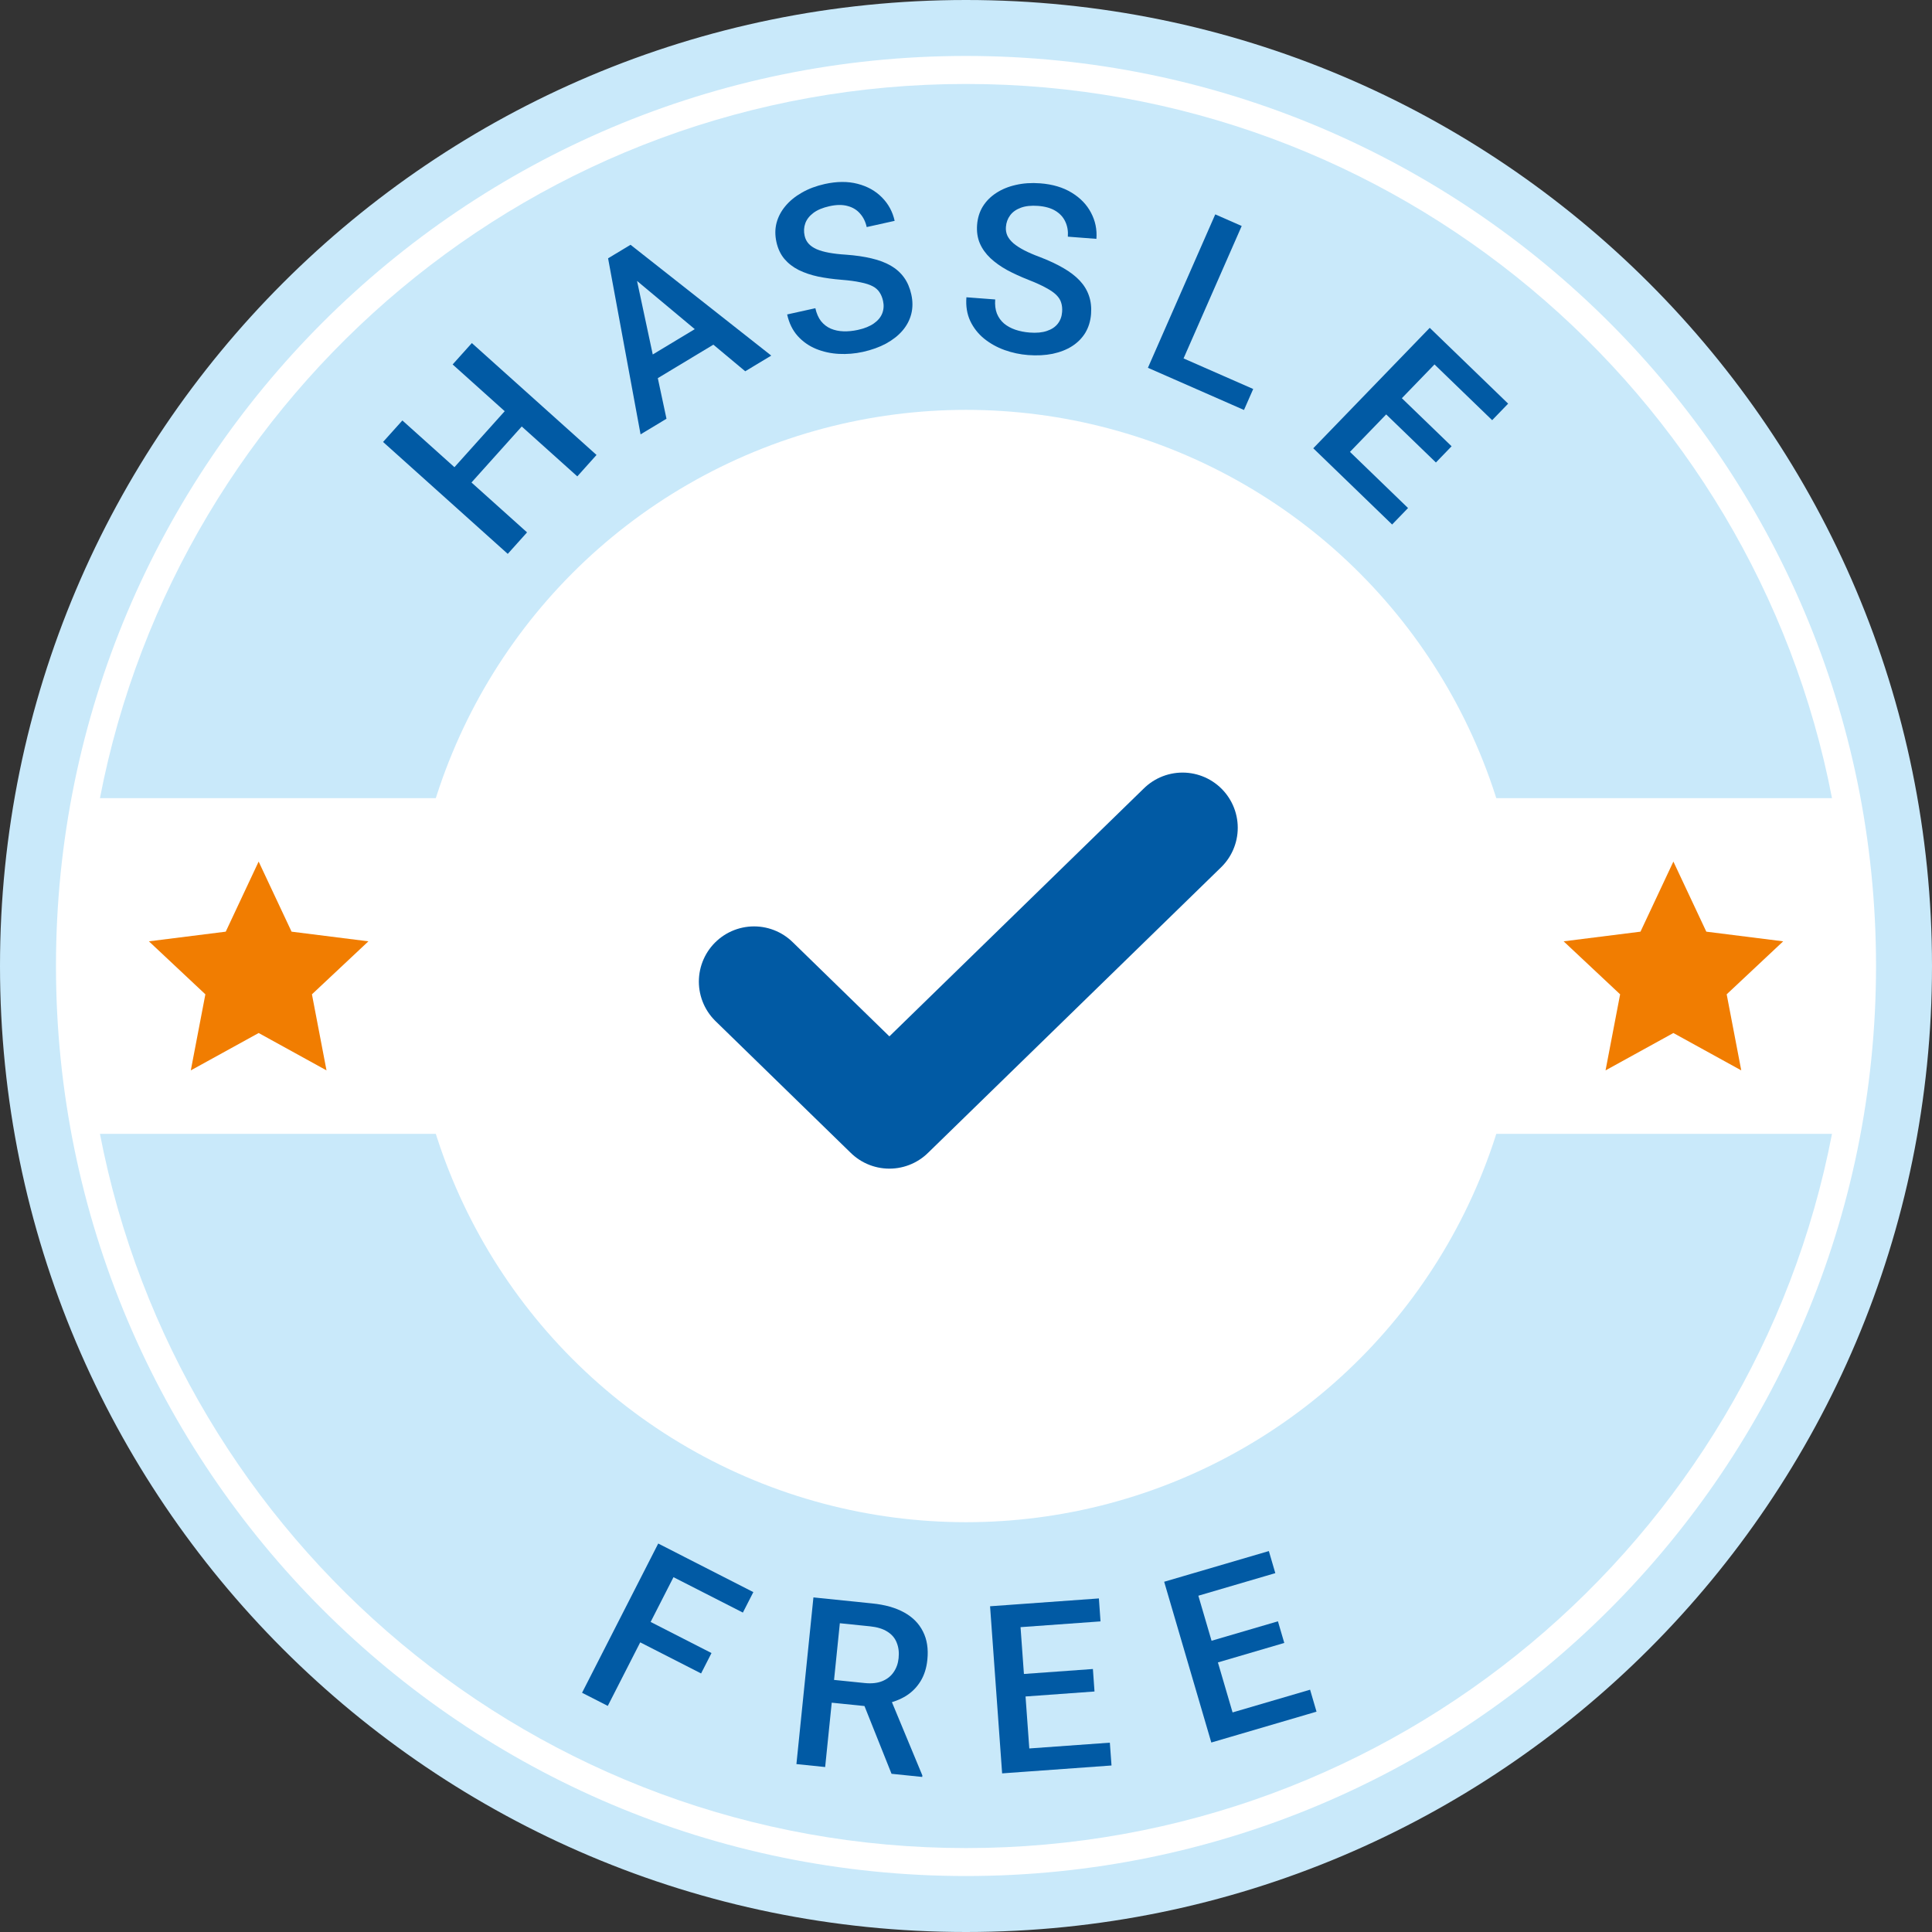
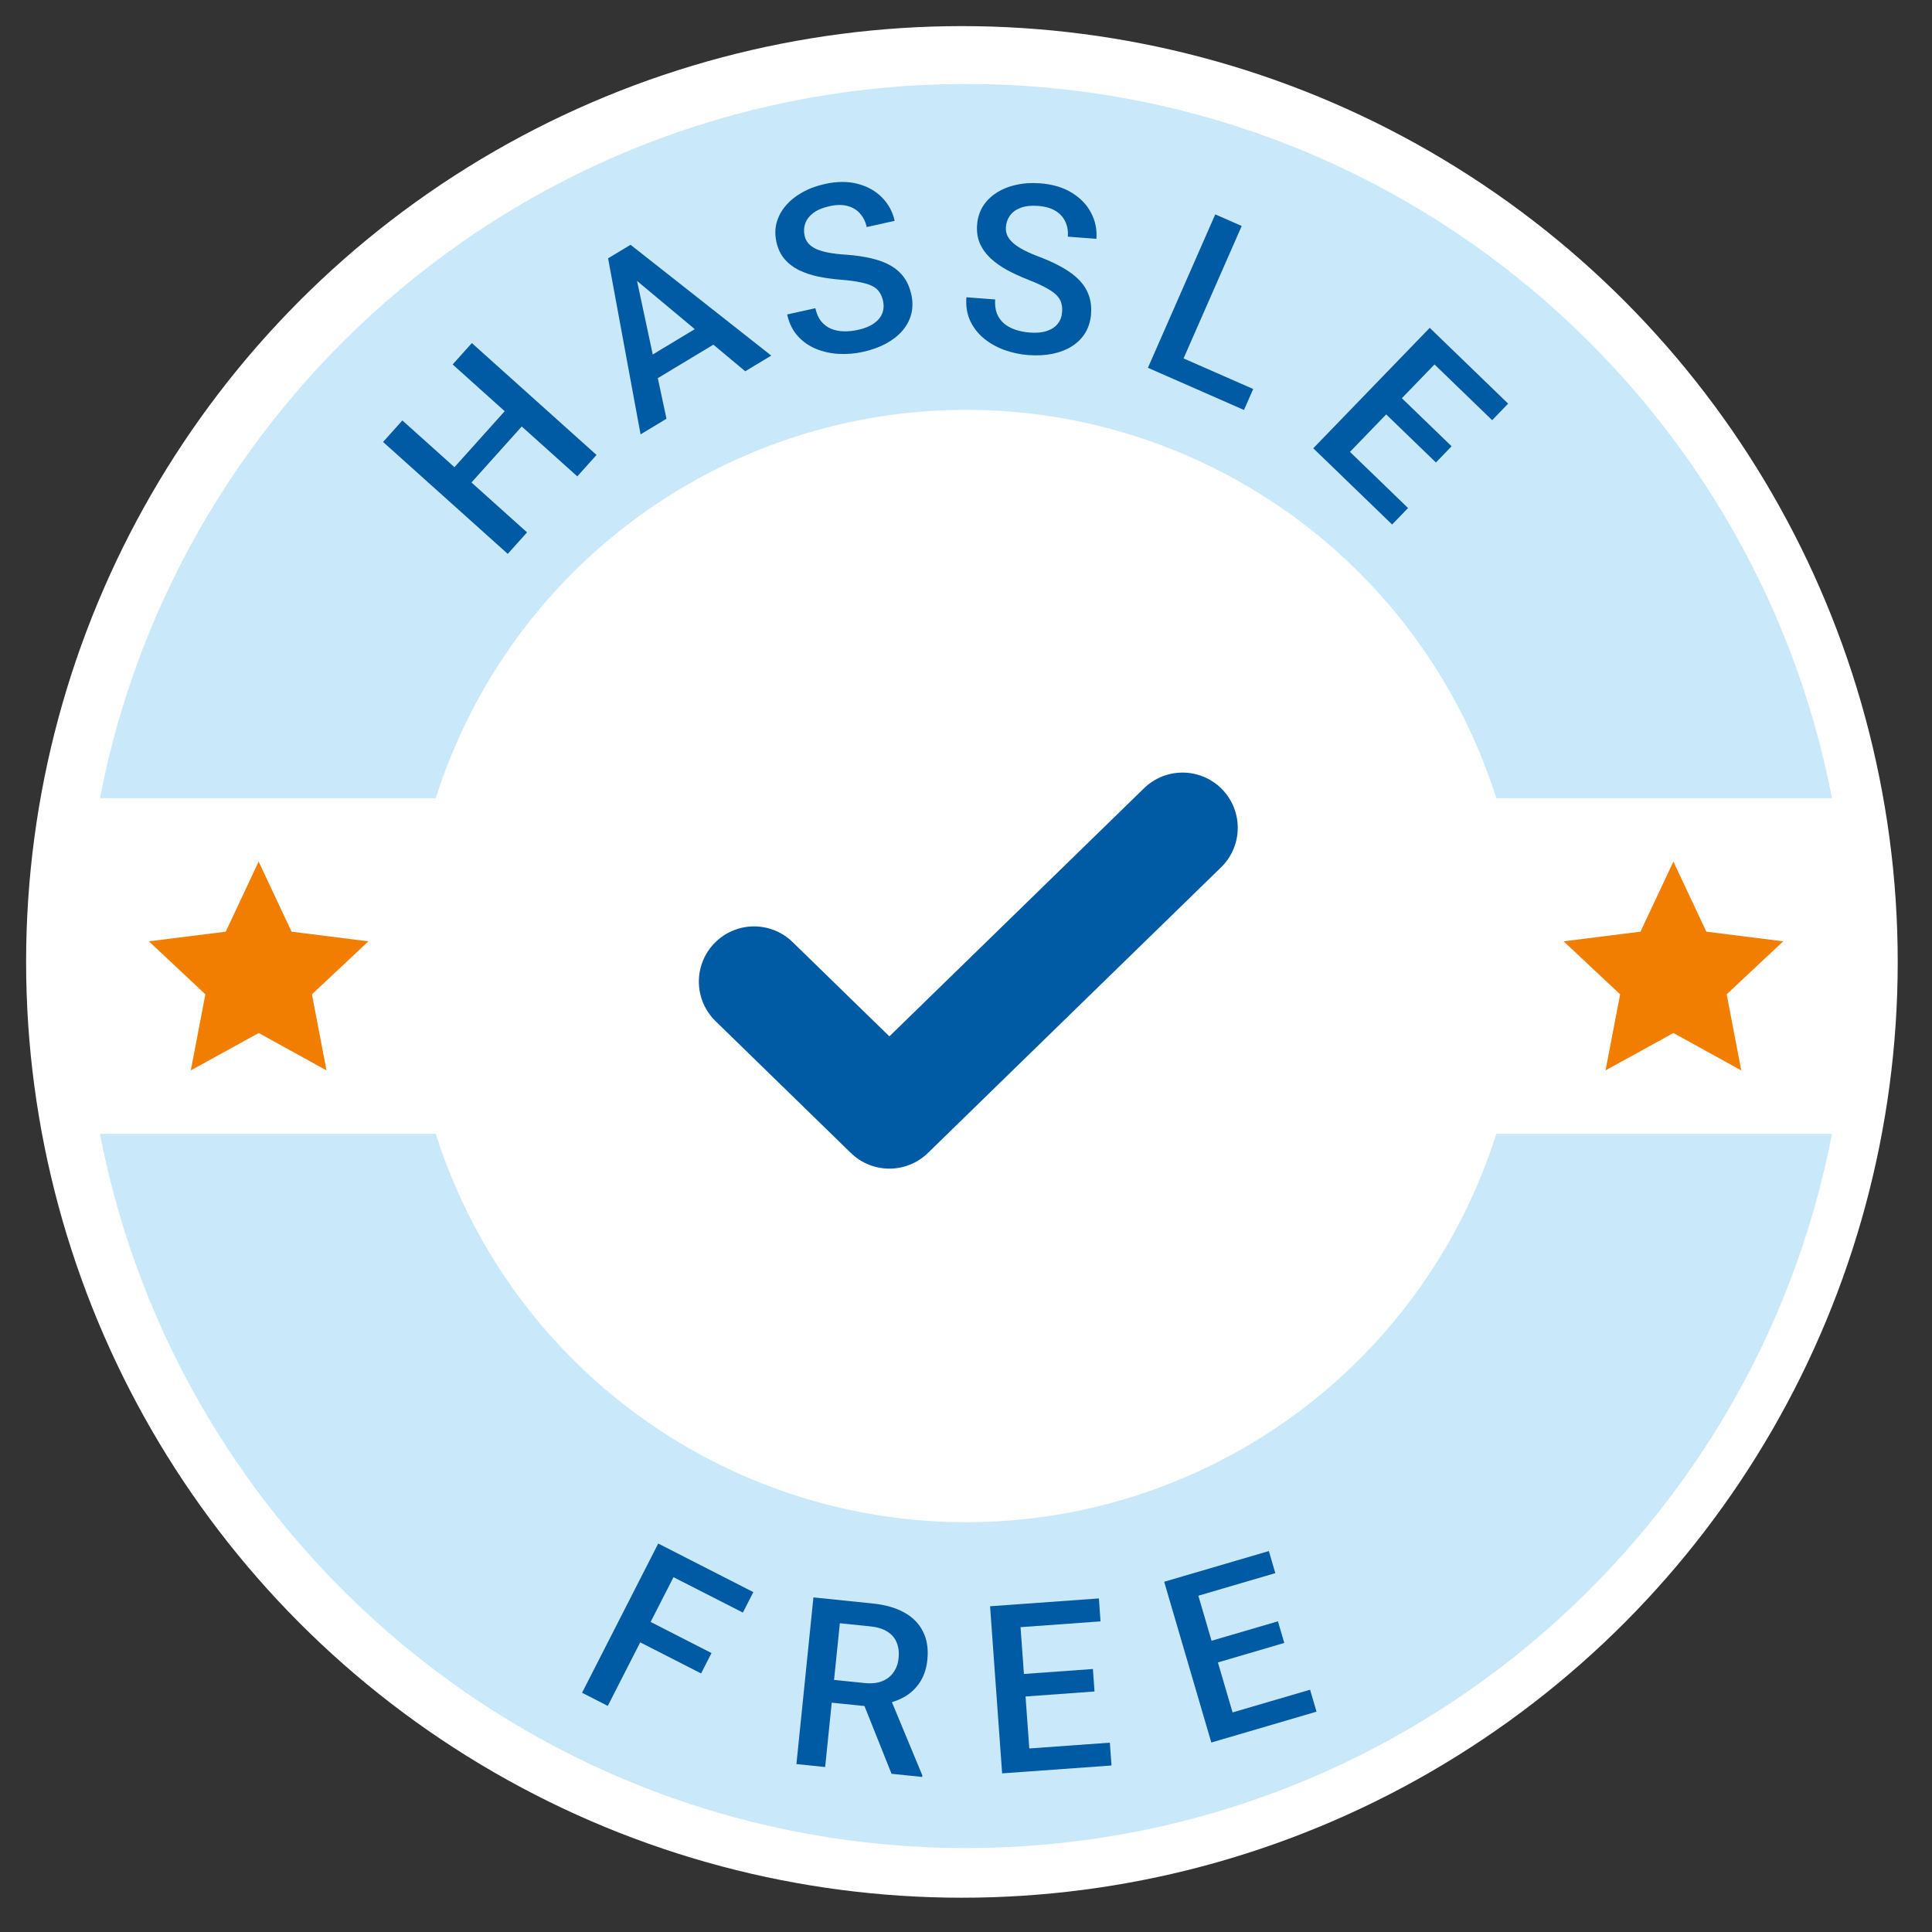
<svg xmlns="http://www.w3.org/2000/svg" width="70" height="70" viewBox="0 0 70 70" fill="none">
  <rect x="0" y="0" width="70" height="70" fill="#333333" stroke="none" />
  <circle cx="34.852" cy="34.852" r="33.906" fill="white" />
  <path fill-rule="evenodd" clip-rule="evenodd" d="M66.377 41.081C63.536 55.821 50.567 66.959 34.999 66.959C19.432 66.959 6.463 55.821 3.621 41.081H16.156C17.443 45.066 19.96 48.541 23.346 51.005C26.731 53.469 30.811 54.797 34.999 54.797C39.186 54.797 43.266 53.469 46.652 51.005C50.038 48.541 52.555 45.066 53.842 41.081H66.377ZM34.999 3.042C50.567 3.042 63.536 14.18 66.377 28.919H53.843C52.555 24.934 50.038 21.46 46.652 18.996C43.267 16.532 39.187 15.204 34.999 15.204C30.812 15.204 26.732 16.532 23.346 18.996C19.961 21.46 17.443 24.934 16.156 28.919H3.621C6.463 14.18 19.432 3.042 34.999 3.042Z" fill="#C9E9FA" />
  <path d="M23.693 41.613V46.266H24.752C25.039 46.276 25.327 46.253 25.61 46.199C25.822 46.151 26.019 46.05 26.183 45.907C26.364 45.718 26.492 45.483 26.554 45.229C26.662 44.808 26.711 44.375 26.698 43.941C26.713 43.52 26.664 43.098 26.554 42.691C26.479 42.434 26.34 42.2 26.152 42.01C25.968 41.841 25.74 41.727 25.494 41.68C25.109 41.622 24.719 41.599 24.33 41.612L23.693 41.613ZM33.092 44.671L32.123 42.063L31.175 44.671H33.092ZM35.704 47.45H34.16L33.547 45.854H30.738L30.159 47.45H28.653L31.39 40.424H32.891L35.704 47.45ZM37.399 47.45V44.492L34.826 40.424H36.49L38.144 43.203L39.764 40.424H41.398L38.815 44.502V47.45L37.399 47.45ZM41.743 45.165L43.125 45.029C43.168 45.419 43.347 45.781 43.63 46.052C43.922 46.281 44.287 46.397 44.658 46.377C45.114 46.377 45.46 46.281 45.69 46.086C45.796 46.007 45.883 45.905 45.943 45.788C46.003 45.67 46.036 45.541 46.038 45.408C46.042 45.254 45.99 45.103 45.891 44.985C45.751 44.84 45.574 44.735 45.38 44.681C45.215 44.622 44.836 44.52 44.245 44.373C43.484 44.185 42.951 43.953 42.645 43.678C42.303 43.386 42.079 42.979 42.015 42.534C41.952 42.088 42.054 41.635 42.301 41.26C42.516 40.94 42.821 40.692 43.178 40.548C43.618 40.375 44.088 40.292 44.56 40.303C45.444 40.303 46.107 40.497 46.553 40.883C46.774 41.076 46.951 41.314 47.072 41.581C47.193 41.849 47.256 42.139 47.255 42.432L45.837 42.494C45.808 42.195 45.669 41.917 45.446 41.716C45.181 41.538 44.865 41.455 44.547 41.478C44.206 41.458 43.867 41.547 43.579 41.732C43.508 41.78 43.45 41.845 43.41 41.921C43.371 41.997 43.351 42.081 43.353 42.167C43.353 42.25 43.373 42.331 43.409 42.405C43.446 42.479 43.499 42.544 43.564 42.594C43.742 42.744 44.177 42.901 44.868 43.064C45.396 43.172 45.91 43.342 46.399 43.569C46.718 43.733 46.987 43.98 47.176 44.284C47.372 44.624 47.469 45.012 47.456 45.404C47.457 45.805 47.34 46.198 47.121 46.534C46.894 46.888 46.562 47.162 46.172 47.318C45.684 47.503 45.164 47.59 44.642 47.574C43.754 47.574 43.072 47.369 42.595 46.959C42.119 46.549 41.835 45.952 41.743 45.166V45.165ZM22.274 40.424H24.867C25.317 40.409 25.766 40.454 26.204 40.558C26.609 40.674 26.975 40.898 27.263 41.205C27.567 41.531 27.796 41.919 27.935 42.342C28.1 42.88 28.177 43.441 28.164 44.004C28.174 44.511 28.101 45.016 27.948 45.499C27.8 45.967 27.542 46.392 27.196 46.739C26.913 47.002 26.571 47.194 26.2 47.3C25.791 47.412 25.368 47.462 24.944 47.449H22.275L22.274 40.424Z" fill="#015AA4" />
  <path fill-rule="evenodd" clip-rule="evenodd" d="M60.63 31.216L61.823 33.756L64.608 34.106L62.561 36.026L63.089 38.782L60.63 37.428L58.172 38.782L58.7 36.026L56.653 34.106L59.438 33.756L60.63 31.216Z" fill="#F17D01" />
  <path fill-rule="evenodd" clip-rule="evenodd" d="M9.371 31.216L10.564 33.756L13.348 34.106L11.302 36.026L11.83 38.782L9.372 37.428L6.913 38.782L7.441 36.026L5.395 34.106L8.179 33.756L9.371 31.216Z" fill="#F17D01" />
-   <path fill-rule="evenodd" clip-rule="evenodd" d="M35 2.027C53.207 2.027 67.972 16.793 67.972 34.999C67.972 53.206 53.207 67.972 35 67.972C16.793 67.972 2.028 53.207 2.028 34.999C2.028 16.792 16.793 2.027 35 2.027ZM35 0C54.326 0 70 15.672 70 35C70 54.328 54.327 70 35 70C15.673 70 0 54.328 0 35C0 15.672 15.674 0 35 0Z" fill="#C9E9FA" />
  <path d="M40.822 24.124V25.847L34.562 40.312H31.183L37.442 26.625H29.382V24.124H40.822Z" fill="#015AA4" />
  <circle cx="35.002" cy="35.001" r="20.151" fill="white" />
  <path d="M27.321 35.565L32.224 40.342L42.846 29.992" stroke="#015AA4" stroke-width="4" stroke-linecap="round" stroke-linejoin="round" />
  <path d="M18.445 14.722L19.062 15.276L16.91 17.674L16.292 17.12L18.445 14.722ZM14.579 15.234L19.096 19.289L18.397 20.068L13.879 16.013L14.579 15.234ZM17.096 12.43L21.613 16.484L20.917 17.26L16.4 13.205L17.096 12.43Z" fill="#015AA4" />
  <path d="M22.985 9.729L24.148 15.172L23.209 15.738L22.032 9.359L22.632 8.998L22.985 9.729ZM27.001 13.452L22.728 9.884L22.243 9.232L22.846 8.869L27.944 12.884L27.001 13.452ZM25.764 11.569L26.192 12.28L23.364 13.984L22.936 13.274L25.764 11.569Z" fill="#015AA4" />
  <path d="M31.994 10.901C31.967 10.779 31.924 10.675 31.865 10.588C31.809 10.501 31.726 10.428 31.616 10.37C31.506 10.312 31.359 10.265 31.175 10.229C30.992 10.189 30.764 10.159 30.488 10.137C30.187 10.113 29.905 10.074 29.643 10.021C29.383 9.965 29.149 9.886 28.941 9.784C28.733 9.679 28.56 9.545 28.421 9.382C28.282 9.217 28.185 9.012 28.131 8.768C28.078 8.526 28.079 8.295 28.136 8.075C28.195 7.854 28.302 7.651 28.458 7.465C28.615 7.277 28.814 7.115 29.054 6.979C29.294 6.84 29.57 6.737 29.882 6.667C30.322 6.57 30.718 6.568 31.072 6.66C31.428 6.752 31.722 6.916 31.954 7.152C32.188 7.388 32.342 7.671 32.415 8.002L31.402 8.227C31.359 8.031 31.278 7.868 31.161 7.738C31.046 7.604 30.895 7.512 30.707 7.463C30.523 7.412 30.303 7.415 30.048 7.472C29.806 7.526 29.613 7.607 29.47 7.715C29.326 7.824 29.228 7.95 29.177 8.092C29.126 8.234 29.118 8.384 29.153 8.541C29.177 8.653 29.226 8.749 29.298 8.829C29.369 8.908 29.466 8.974 29.59 9.03C29.712 9.082 29.861 9.125 30.037 9.157C30.212 9.189 30.415 9.213 30.645 9.227C30.995 9.252 31.306 9.297 31.576 9.362C31.847 9.425 32.08 9.513 32.276 9.626C32.471 9.739 32.631 9.882 32.755 10.054C32.877 10.223 32.965 10.427 33.018 10.666C33.074 10.915 33.073 11.152 33.017 11.375C32.961 11.595 32.855 11.797 32.699 11.979C32.545 12.159 32.346 12.315 32.102 12.449C31.861 12.579 31.581 12.679 31.264 12.75C30.979 12.813 30.689 12.837 30.396 12.822C30.105 12.807 29.83 12.747 29.57 12.642C29.31 12.535 29.088 12.379 28.903 12.175C28.718 11.969 28.59 11.708 28.52 11.393L29.542 11.167C29.585 11.359 29.654 11.516 29.749 11.638C29.847 11.758 29.965 11.849 30.104 11.909C30.242 11.967 30.394 11.999 30.56 12.004C30.73 12.01 30.905 11.992 31.087 11.952C31.326 11.899 31.518 11.821 31.663 11.718C31.81 11.614 31.912 11.492 31.966 11.351C32.02 11.211 32.03 11.061 31.994 10.901Z" fill="#015AA4" />
  <path d="M38.482 11.306C38.492 11.181 38.481 11.069 38.449 10.969C38.421 10.87 38.362 10.776 38.274 10.688C38.186 10.601 38.059 10.513 37.893 10.425C37.73 10.335 37.519 10.239 37.262 10.139C36.981 10.028 36.722 9.91 36.486 9.783C36.254 9.654 36.053 9.511 35.884 9.353C35.715 9.192 35.587 9.014 35.502 8.818C35.417 8.619 35.383 8.395 35.402 8.146C35.421 7.899 35.489 7.678 35.607 7.484C35.728 7.289 35.89 7.126 36.092 6.994C36.297 6.859 36.535 6.761 36.804 6.701C37.074 6.638 37.368 6.618 37.687 6.642C38.136 6.676 38.516 6.789 38.828 6.98C39.142 7.171 39.376 7.413 39.529 7.706C39.685 8 39.751 8.315 39.725 8.654L38.69 8.575C38.705 8.375 38.675 8.196 38.601 8.037C38.529 7.876 38.411 7.744 38.246 7.642C38.084 7.541 37.872 7.48 37.612 7.46C37.365 7.442 37.157 7.463 36.988 7.526C36.819 7.588 36.689 7.68 36.599 7.802C36.509 7.923 36.458 8.064 36.446 8.225C36.437 8.338 36.456 8.444 36.501 8.543C36.547 8.638 36.621 8.73 36.723 8.819C36.825 8.904 36.955 8.988 37.113 9.07C37.272 9.152 37.459 9.233 37.676 9.313C38.004 9.439 38.288 9.572 38.528 9.712C38.768 9.851 38.966 10.002 39.121 10.167C39.275 10.332 39.387 10.515 39.455 10.715C39.524 10.913 39.549 11.134 39.531 11.377C39.511 11.632 39.442 11.859 39.324 12.056C39.206 12.25 39.046 12.412 38.844 12.542C38.645 12.669 38.409 12.761 38.138 12.819C37.868 12.873 37.572 12.889 37.248 12.864C36.957 12.842 36.673 12.781 36.396 12.682C36.122 12.583 35.876 12.446 35.658 12.271C35.44 12.093 35.272 11.879 35.154 11.63C35.037 11.379 34.99 11.093 35.015 10.771L36.058 10.85C36.043 11.047 36.064 11.217 36.12 11.361C36.179 11.505 36.266 11.626 36.381 11.724C36.496 11.819 36.633 11.893 36.79 11.947C36.951 12.001 37.124 12.035 37.309 12.049C37.553 12.068 37.76 12.049 37.928 11.992C38.1 11.935 38.232 11.848 38.325 11.729C38.417 11.611 38.47 11.47 38.482 11.306Z" fill="#015AA4" />
  <path d="M45.406 14.094L45.072 14.854L42.282 13.629L42.615 12.869L45.406 14.094ZM44.989 8.188L42.549 13.746L41.591 13.326L44.031 7.767L44.989 8.188Z" fill="#015AA4" />
  <path d="M51.016 18.407L50.439 19.004L48.122 16.764L48.699 16.167L51.016 18.407ZM52.554 12.605L48.335 16.969L47.582 16.242L51.802 11.878L52.554 12.605ZM52.594 16.169L52.026 16.757L50.011 14.809L50.579 14.222L52.594 16.169ZM54.643 14.625L54.064 15.224L51.762 12.999L52.341 12.399L54.643 14.625Z" fill="#015AA4" />
  <path d="M24.781 56.401L22.021 61.808L21.089 61.332L23.849 55.925L24.781 56.401ZM25.779 59.893L25.402 60.632L22.958 59.384L23.336 58.645L25.779 59.893ZM27.295 57.685L26.916 58.427L24.164 57.023L24.543 56.28L27.295 57.685Z" fill="#015AA4" />
  <path d="M29.472 57.877L31.608 58.096C32.067 58.142 32.452 58.252 32.761 58.423C33.07 58.594 33.297 58.824 33.441 59.113C33.587 59.399 33.641 59.739 33.6 60.135C33.57 60.436 33.487 60.696 33.353 60.914C33.219 61.132 33.043 61.31 32.825 61.447C32.607 61.581 32.355 61.677 32.067 61.734L31.736 61.855L29.815 61.659L29.891 60.833L31.331 60.98C31.579 61.005 31.791 60.982 31.966 60.911C32.141 60.839 32.278 60.732 32.376 60.588C32.478 60.442 32.539 60.272 32.558 60.078C32.58 59.868 32.557 59.682 32.49 59.518C32.426 59.352 32.314 59.22 32.153 59.119C31.994 59.016 31.784 58.952 31.524 58.925L30.429 58.813L29.897 64.023L28.856 63.916L29.472 57.877ZM32.302 64.268L31.161 61.411L32.252 61.518L33.419 64.328L33.414 64.382L32.302 64.268Z" fill="#015AA4" />
  <path d="M40.212 63.14L40.272 63.967L37.057 64.199L36.998 63.371L40.212 63.14ZM36.916 58.123L37.353 64.177L36.309 64.253L35.872 58.198L36.916 58.123ZM39.598 60.471L39.656 61.286L36.862 61.488L36.803 60.672L39.598 60.471ZM39.815 57.914L39.874 58.746L36.681 58.976L36.621 58.144L39.815 57.914Z" fill="#015AA4" />
  <path d="M47.467 61.221L47.7 62.017L44.608 62.924L44.374 62.128L47.467 61.221ZM43.184 57.016L44.892 62.841L43.888 63.135L42.18 57.31L43.184 57.016ZM46.302 58.743L46.532 59.527L43.843 60.316L43.613 59.531L46.302 58.743ZM45.973 56.198L46.207 56.998L43.135 57.899L42.9 57.099L45.973 56.198Z" fill="#015AA4" />
</svg>